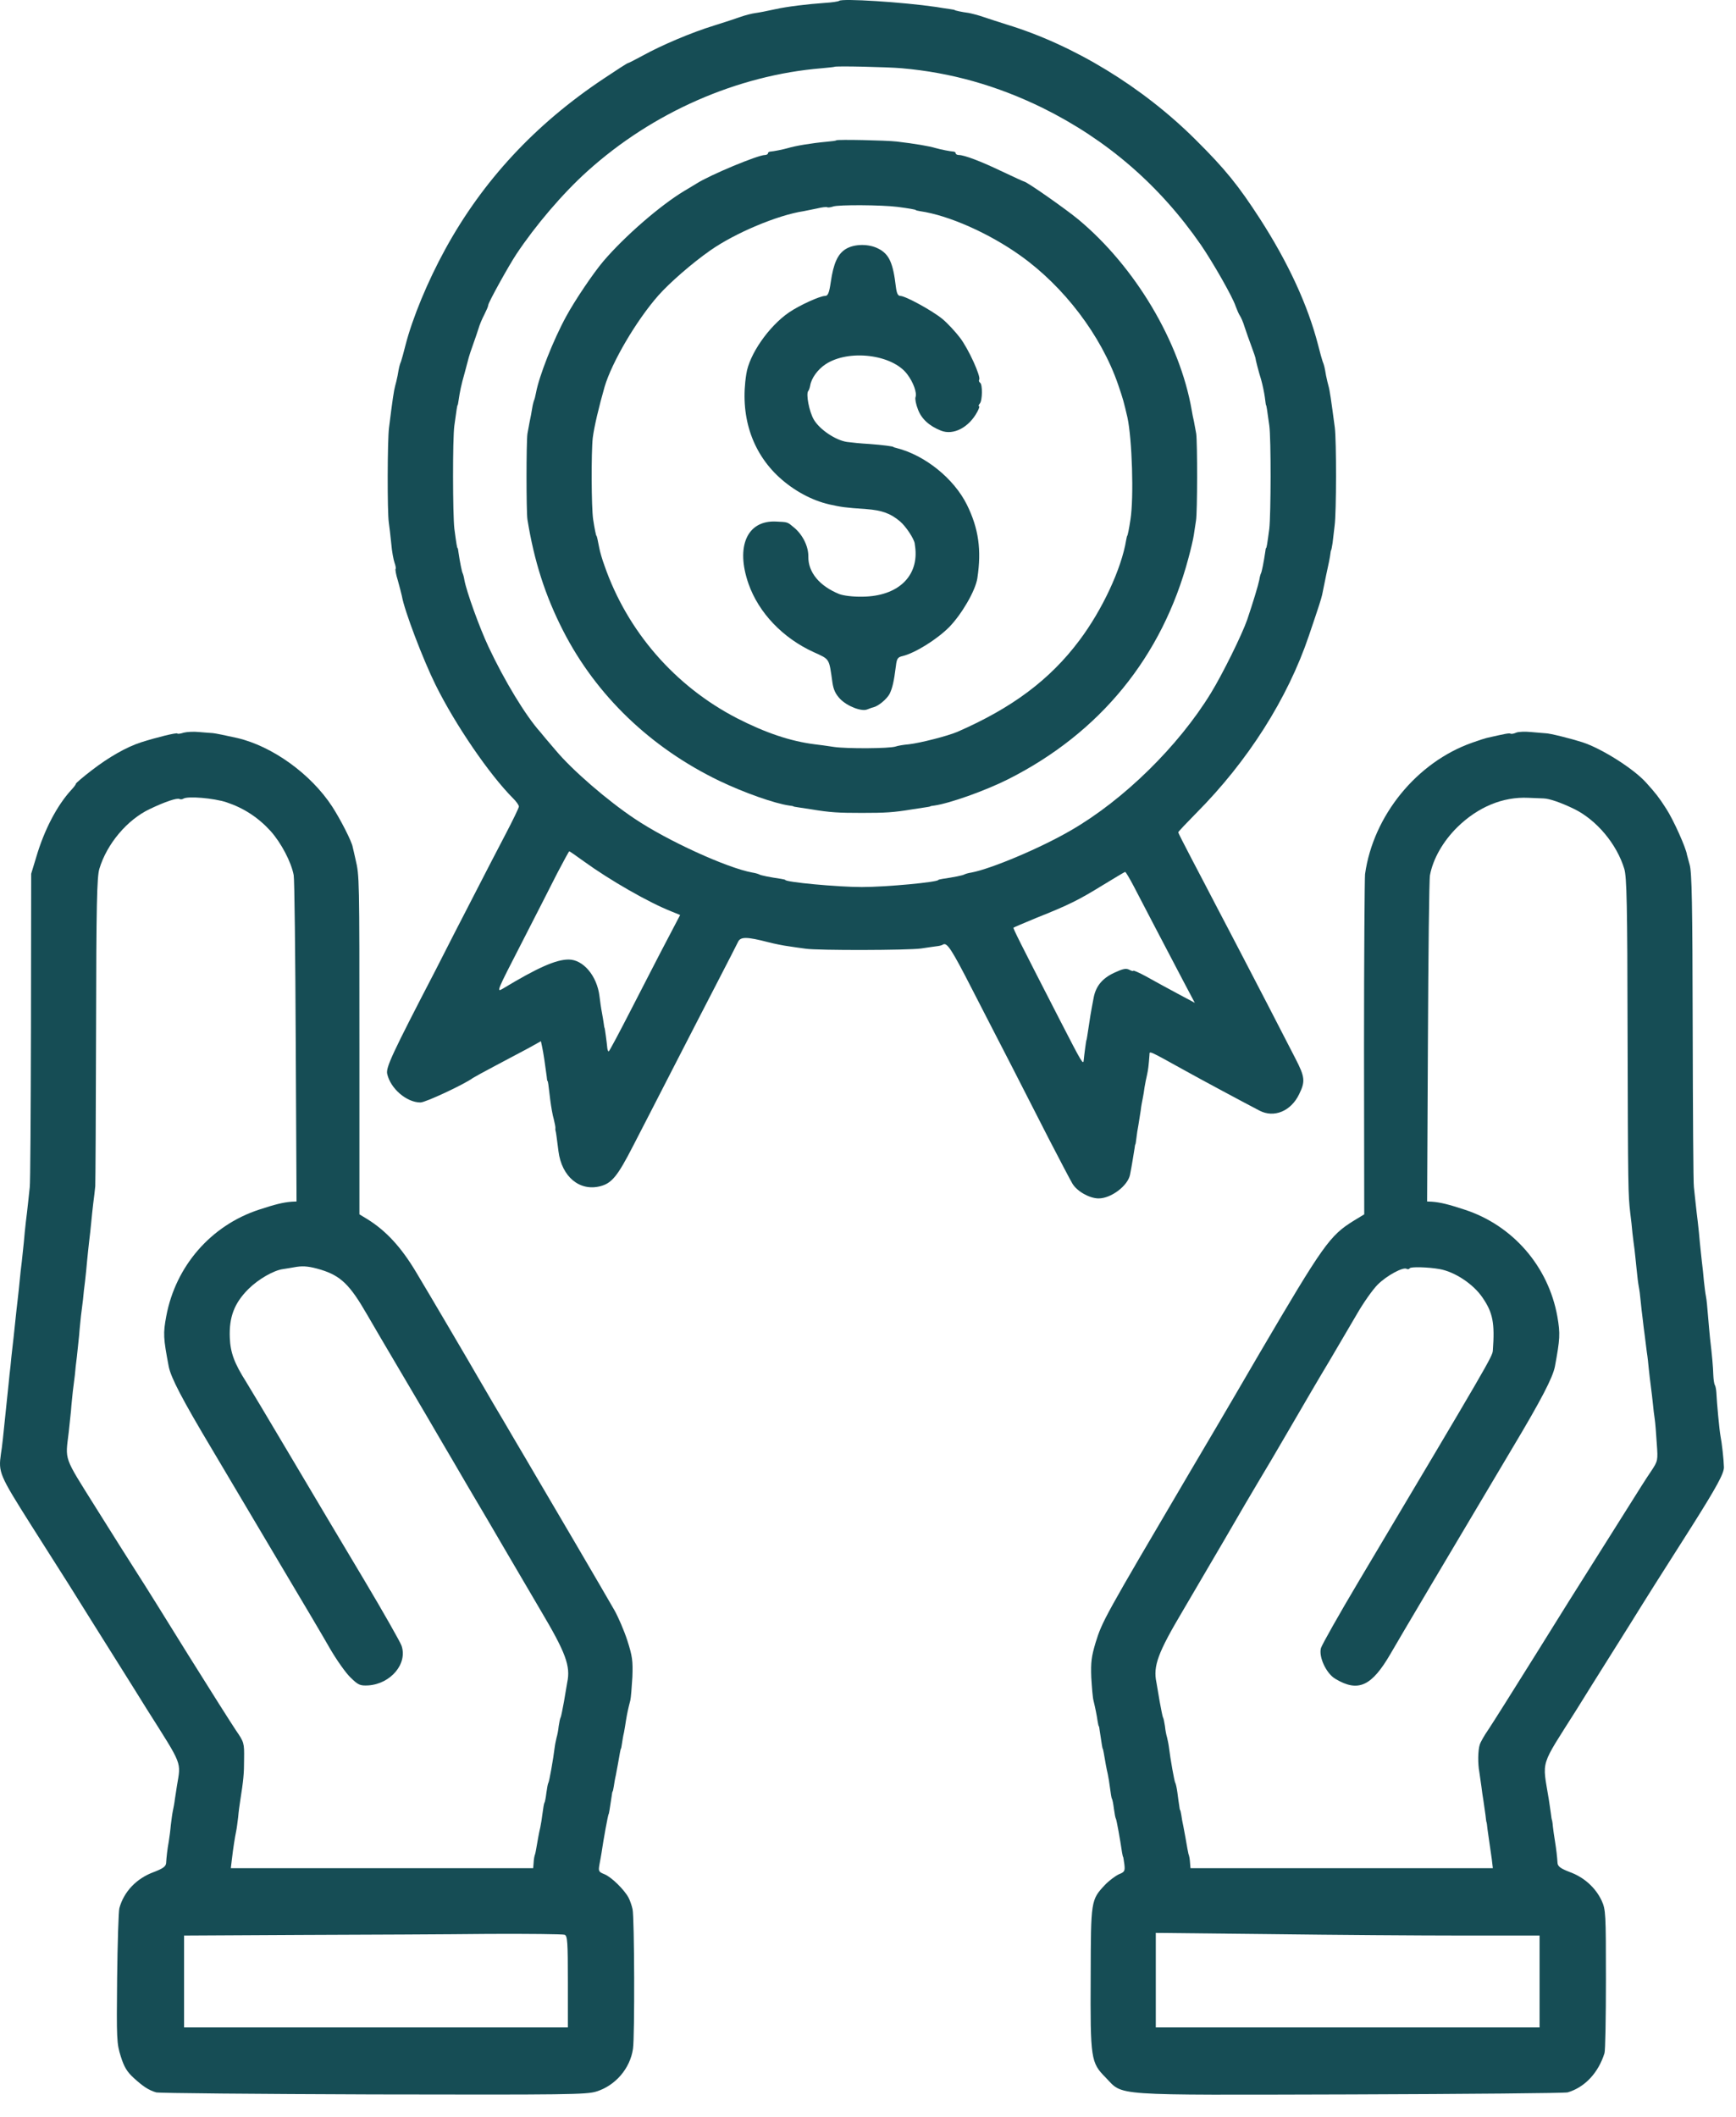
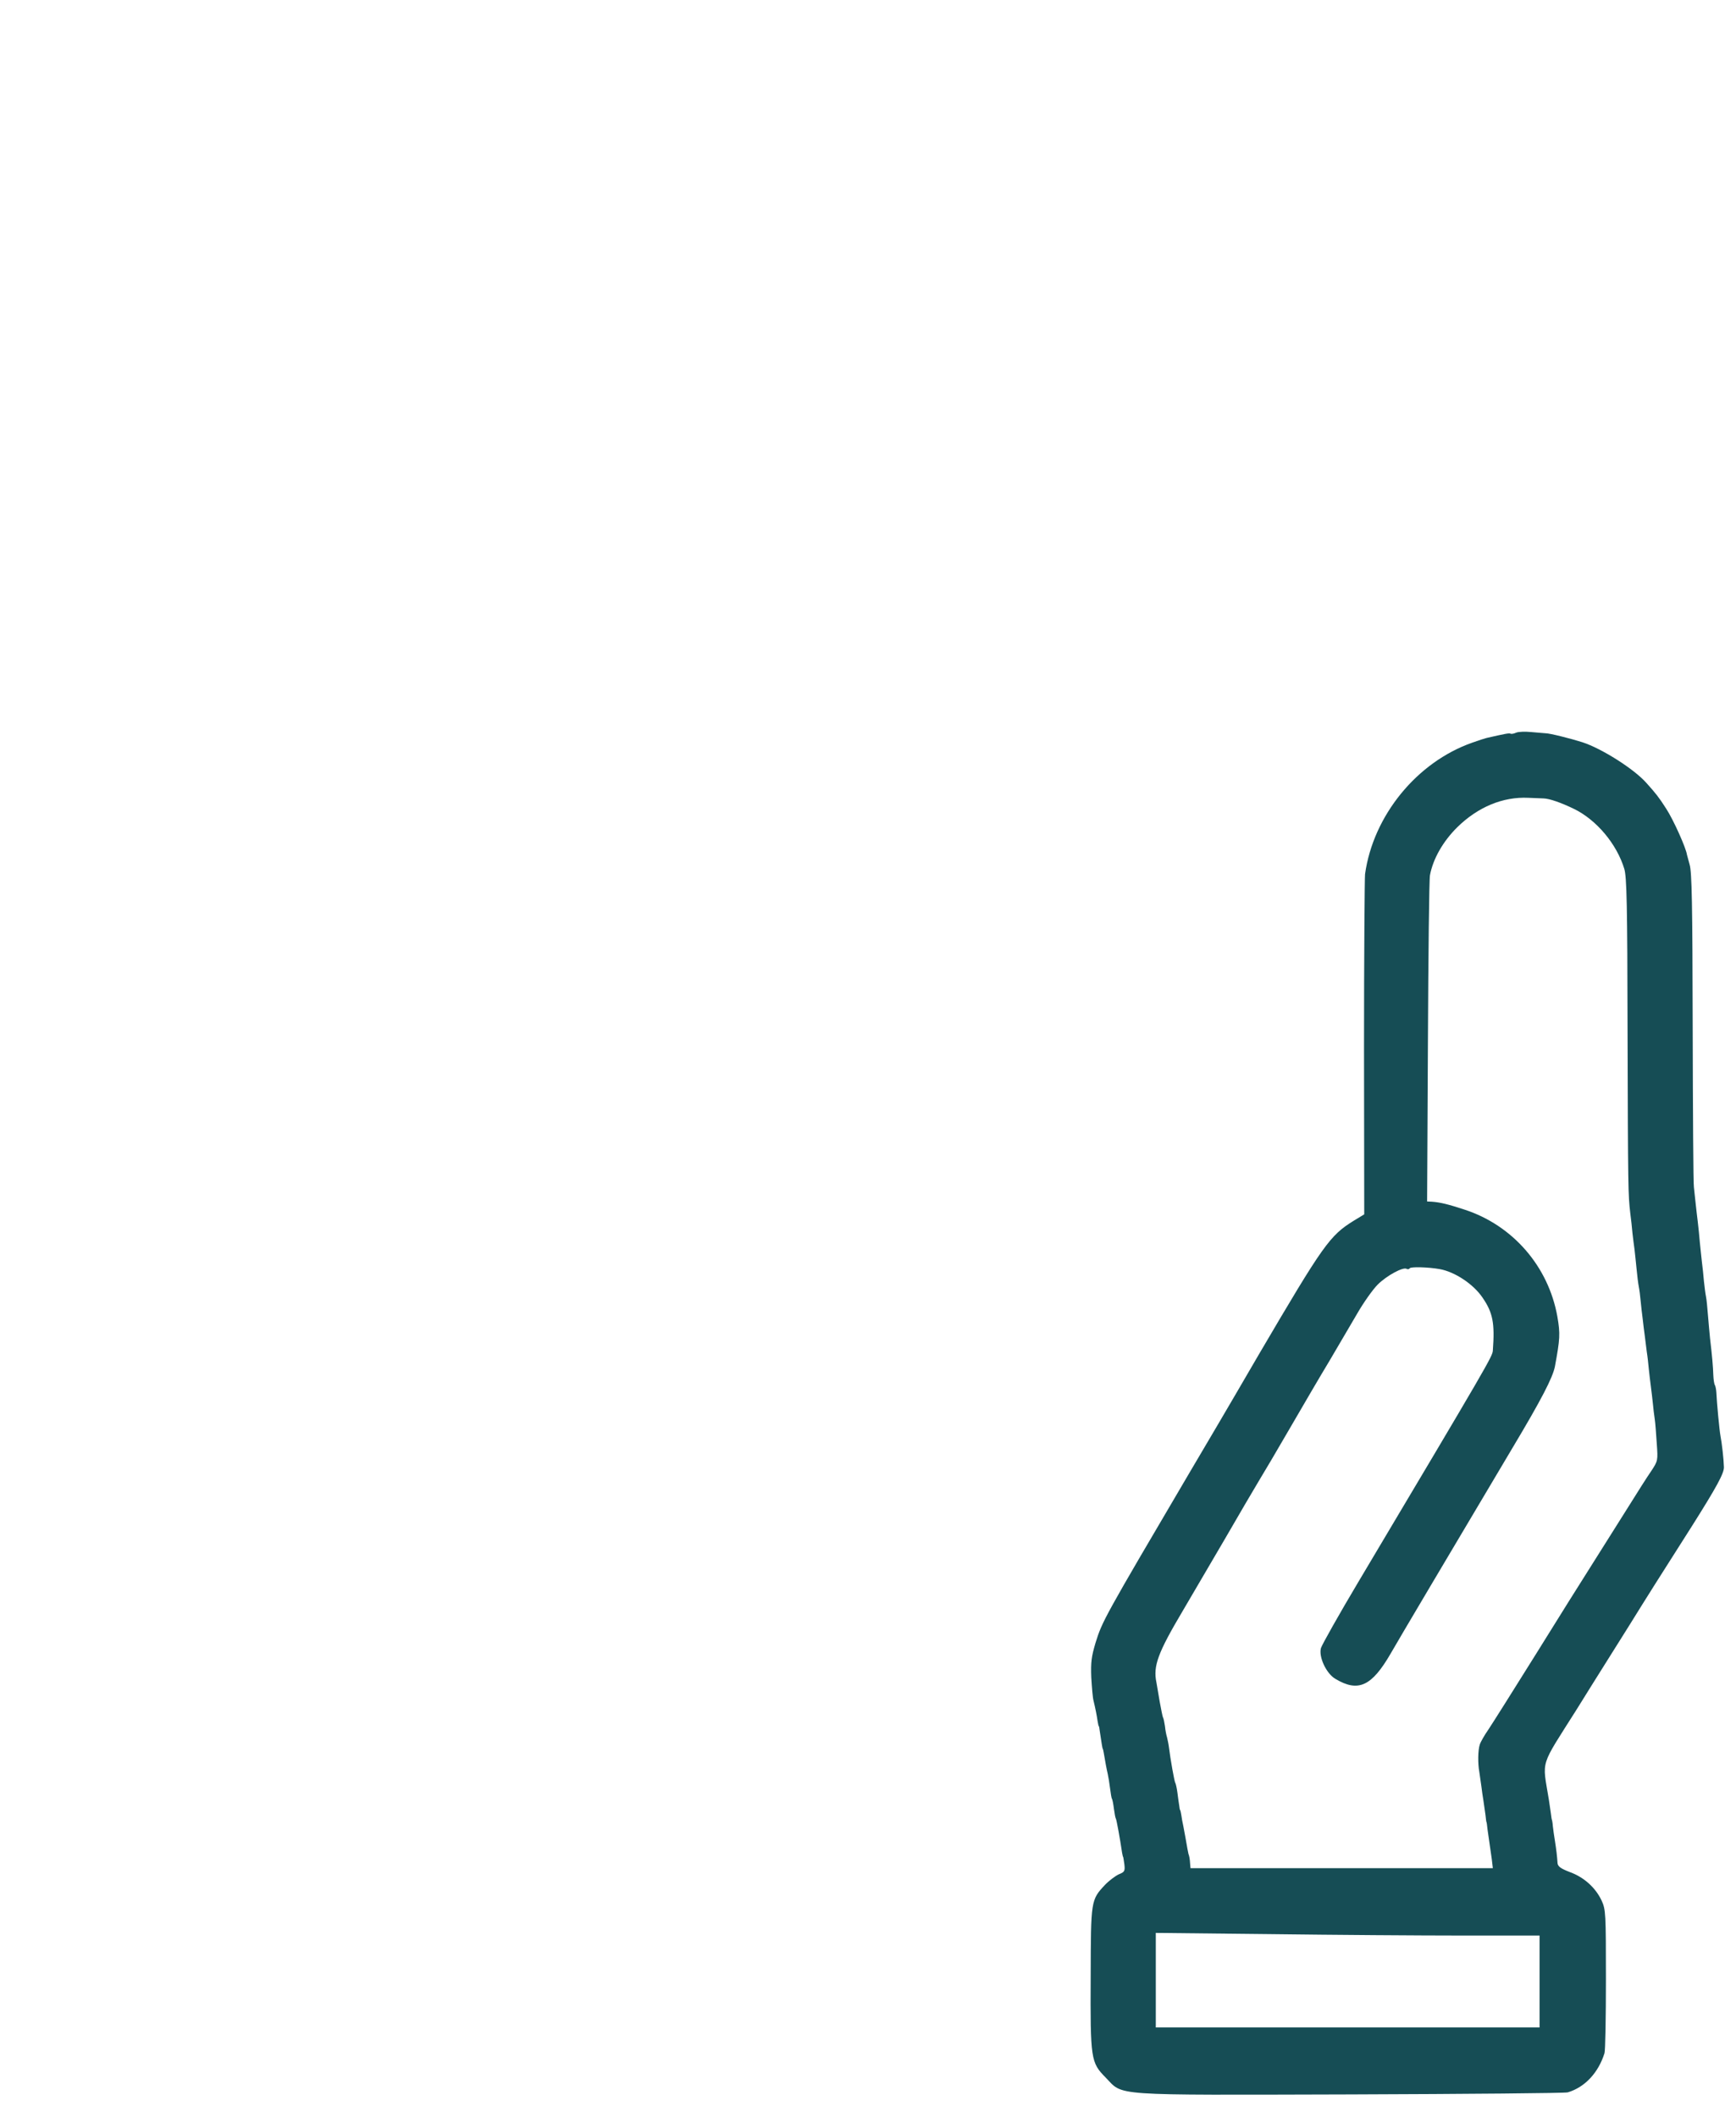
<svg xmlns="http://www.w3.org/2000/svg" width="73" height="89" viewBox="0 0 73 89" fill="none">
-   <path d="M35.288 0.036C35.253 0.062 34.987 0.105 34.687 0.122C33.948 0.174 33.099 0.277 32.635 0.38C32.154 0.483 31.983 0.517 31.751 0.551C31.622 0.568 31.347 0.637 31.15 0.706C30.952 0.774 30.446 0.946 30.025 1.075C29.098 1.358 27.819 1.899 27.029 2.337C26.712 2.509 26.428 2.654 26.403 2.654C26.377 2.654 25.922 2.946 25.398 3.298C22.505 5.221 20.299 7.599 18.72 10.483C17.981 11.831 17.346 13.368 17.054 14.501C16.977 14.81 16.891 15.119 16.866 15.188C16.797 15.359 16.78 15.437 16.72 15.789C16.685 15.952 16.642 16.149 16.616 16.226C16.565 16.407 16.505 16.802 16.359 17.978C16.29 18.484 16.282 21.532 16.35 21.969C16.376 22.132 16.419 22.536 16.453 22.854C16.479 23.18 16.548 23.54 16.591 23.66C16.634 23.781 16.659 23.901 16.634 23.918C16.616 23.944 16.651 24.158 16.728 24.399C16.797 24.648 16.874 24.939 16.9 25.06C17.003 25.669 17.793 27.738 18.316 28.794C19.149 30.476 20.582 32.571 21.587 33.575C21.716 33.704 21.819 33.85 21.819 33.91C21.819 33.962 21.57 34.477 21.269 35.052C20.969 35.618 20.351 36.82 19.887 37.722C19.424 38.614 18.72 39.988 18.325 40.769C16.479 44.323 16.222 44.881 16.282 45.147C16.419 45.765 17.097 46.349 17.681 46.349C17.896 46.349 19.527 45.585 19.887 45.319C19.939 45.284 20.359 45.053 20.831 44.804C21.304 44.555 21.93 44.22 22.222 44.066L22.746 43.774L22.797 44.014C22.849 44.246 22.935 44.838 22.986 45.233C22.995 45.353 23.012 45.447 23.02 45.447C23.046 45.447 23.055 45.542 23.141 46.263C23.175 46.521 23.235 46.881 23.287 47.053C23.329 47.224 23.364 47.396 23.355 47.439C23.347 47.473 23.355 47.525 23.364 47.551C23.381 47.602 23.407 47.791 23.484 48.401C23.621 49.474 24.377 50.1 25.252 49.868C25.733 49.74 25.974 49.439 26.626 48.169C26.935 47.568 27.69 46.108 28.291 44.932C28.901 43.748 29.742 42.108 30.171 41.284C30.6 40.46 30.987 39.696 31.038 39.593C31.141 39.378 31.407 39.378 32.3 39.61C32.566 39.679 32.953 39.756 33.159 39.782C33.365 39.816 33.691 39.859 33.88 39.885C34.386 39.962 38.18 39.953 38.73 39.876C38.987 39.833 39.279 39.799 39.382 39.782C39.477 39.773 39.597 39.748 39.648 39.713C39.82 39.602 40.009 39.893 40.876 41.585C41.365 42.529 42.103 43.98 42.533 44.804C42.953 45.628 43.666 47.019 44.112 47.894C44.567 48.77 45.005 49.611 45.099 49.766C45.297 50.092 45.821 50.383 46.198 50.383C46.73 50.383 47.434 49.843 47.52 49.379C47.589 49.036 47.683 48.444 47.709 48.28C47.718 48.186 47.735 48.109 47.743 48.109C47.752 48.109 47.769 47.989 47.786 47.851C47.803 47.705 47.838 47.456 47.872 47.293C47.898 47.13 47.941 46.855 47.967 46.692C47.984 46.529 48.027 46.297 48.053 46.177C48.078 46.057 48.113 45.842 48.13 45.705C48.156 45.559 48.198 45.327 48.233 45.19C48.284 44.958 48.301 44.812 48.336 44.349C48.344 44.177 48.25 44.134 49.847 45.018C50.508 45.387 52.336 46.366 52.963 46.692C53.572 47.01 54.285 46.718 54.628 46.005C54.894 45.465 54.877 45.284 54.474 44.503C53.95 43.482 52.679 41.018 52.164 40.039C51.915 39.567 51.478 38.717 51.177 38.151C50.885 37.584 50.396 36.657 50.096 36.082C49.795 35.507 49.546 35.017 49.546 34.992C49.546 34.966 49.889 34.605 50.302 34.185C52.473 32.004 54.147 29.369 55.04 26.725C55.486 25.412 55.555 25.188 55.598 25C55.615 24.914 55.693 24.536 55.77 24.158C55.856 23.781 55.933 23.394 55.941 23.3C55.95 23.205 55.967 23.128 55.976 23.128C55.984 23.128 56.01 22.991 56.036 22.828C56.053 22.665 56.096 22.33 56.122 22.098C56.199 21.532 56.199 18.527 56.13 17.978C55.976 16.819 55.916 16.398 55.864 16.226C55.839 16.149 55.796 15.952 55.761 15.789C55.701 15.437 55.684 15.359 55.615 15.188C55.59 15.119 55.504 14.81 55.426 14.501C54.997 12.835 54.173 11.05 52.997 9.222C52.07 7.788 51.52 7.11 50.276 5.874C48.044 3.65 45.151 1.89 42.335 1.032C41.983 0.92 41.528 0.774 41.331 0.706C41.133 0.637 40.859 0.568 40.73 0.543C40.447 0.508 40.146 0.44 40.146 0.423C40.146 0.414 40.052 0.397 39.932 0.38C39.812 0.362 39.562 0.328 39.374 0.294C37.957 0.088 35.391 -0.075 35.288 0.036ZM37.914 2.869C39.992 3.049 41.923 3.599 43.837 4.534C46.55 5.874 48.765 7.788 50.499 10.295C50.988 11.007 51.83 12.475 51.958 12.87C52.018 13.033 52.096 13.213 52.139 13.273C52.181 13.333 52.276 13.539 52.336 13.745C52.405 13.951 52.533 14.321 52.628 14.57C52.722 14.819 52.791 15.033 52.791 15.042C52.791 15.102 52.928 15.634 53.031 15.96C53.092 16.175 53.16 16.501 53.186 16.69C53.212 16.879 53.229 17.033 53.237 17.033C53.255 17.033 53.28 17.205 53.375 17.892C53.452 18.45 53.443 21.617 53.375 22.227C53.289 22.871 53.263 23.042 53.237 23.042C53.229 23.042 53.212 23.12 53.203 23.214C53.143 23.626 53.057 24.055 53.023 24.107C53.006 24.141 52.971 24.261 52.954 24.381C52.903 24.63 52.688 25.334 52.448 26.047C52.224 26.691 51.409 28.339 50.92 29.137C49.555 31.369 47.254 33.627 45.039 34.906C43.76 35.653 41.674 36.528 40.85 36.683C40.721 36.7 40.593 36.743 40.558 36.76C40.498 36.803 40.103 36.88 39.631 36.949C39.537 36.966 39.459 36.983 39.459 36.992C39.459 37.086 37.27 37.292 36.24 37.292C35.21 37.292 33.021 37.086 33.021 36.992C33.021 36.983 32.944 36.966 32.85 36.949C32.377 36.88 31.983 36.803 31.922 36.76C31.888 36.743 31.759 36.7 31.631 36.683C30.566 36.486 28.077 35.352 26.695 34.425C25.536 33.653 24.059 32.373 23.364 31.541C23.055 31.18 22.763 30.837 22.72 30.777C22.102 30.09 21.209 28.614 20.54 27.189C20.162 26.382 19.621 24.888 19.527 24.381C19.509 24.261 19.475 24.141 19.458 24.107C19.424 24.055 19.338 23.626 19.278 23.214C19.269 23.12 19.252 23.042 19.243 23.042C19.218 23.042 19.192 22.871 19.106 22.227C19.037 21.617 19.029 18.45 19.106 17.892C19.2 17.205 19.226 17.033 19.243 17.033C19.252 17.033 19.269 16.939 19.286 16.819C19.338 16.467 19.389 16.201 19.544 15.66C19.621 15.377 19.698 15.085 19.715 15.016C19.733 14.947 19.81 14.716 19.887 14.501C19.964 14.286 20.067 13.986 20.119 13.823C20.162 13.66 20.282 13.385 20.368 13.222C20.454 13.05 20.531 12.878 20.531 12.827C20.531 12.724 21.381 11.187 21.716 10.681C22.523 9.47 23.656 8.14 24.694 7.204C27.441 4.723 31.004 3.161 34.558 2.869C34.841 2.843 35.073 2.818 35.09 2.809C35.124 2.766 37.356 2.818 37.914 2.869ZM24.549 36.211C25.639 37.001 27.278 37.945 28.265 38.331L28.6 38.468L28.051 39.516C27.75 40.082 27.089 41.379 26.574 42.374C26.059 43.379 25.622 44.203 25.596 44.203C25.57 44.203 25.544 44.134 25.536 44.048C25.518 43.842 25.433 43.216 25.424 43.216C25.416 43.216 25.398 43.138 25.39 43.044C25.381 42.95 25.338 42.735 25.312 42.572C25.278 42.409 25.235 42.1 25.209 41.885C25.107 41.027 24.523 40.34 23.913 40.34C23.381 40.34 22.617 40.675 21.14 41.567C20.866 41.73 20.892 41.67 21.913 39.687C22.488 38.563 23.175 37.224 23.433 36.709C23.699 36.202 23.922 35.79 23.939 35.79C23.956 35.79 24.231 35.979 24.549 36.211ZM47.683 37.275C48.018 37.919 48.902 39.619 49.752 41.233L50.242 42.16L49.486 41.756C49.065 41.533 48.49 41.215 48.198 41.052C47.898 40.889 47.658 40.786 47.658 40.812C47.658 40.838 47.58 40.821 47.486 40.769C47.349 40.7 47.22 40.726 46.851 40.898C46.353 41.13 46.087 41.456 45.992 41.928C45.864 42.597 45.838 42.761 45.726 43.516C45.709 43.636 45.692 43.731 45.683 43.731C45.675 43.731 45.589 44.366 45.572 44.563C45.554 44.786 45.511 44.718 44.584 42.915C42.85 39.541 42.593 39.026 42.619 39.001C42.636 38.983 43.065 38.803 43.58 38.589C44.962 38.039 45.366 37.833 46.37 37.215C46.868 36.915 47.288 36.657 47.314 36.657C47.34 36.657 47.503 36.932 47.683 37.275Z" fill="#164D55" />
-   <path d="M35.167 5.899C35.159 5.917 34.97 5.942 34.764 5.959C34.103 6.02 33.45 6.131 33.133 6.226C32.927 6.286 32.532 6.363 32.403 6.372C32.343 6.372 32.292 6.406 32.292 6.449C32.292 6.483 32.231 6.517 32.163 6.517C31.871 6.517 29.845 7.359 29.287 7.719C29.218 7.762 28.987 7.9 28.772 8.028C27.759 8.638 26.257 9.943 25.373 10.981C24.943 11.488 24.179 12.621 23.81 13.299C23.261 14.303 22.669 15.814 22.54 16.51C22.514 16.647 22.48 16.784 22.462 16.819C22.445 16.853 22.402 17.008 22.377 17.171C22.351 17.334 22.308 17.574 22.274 17.72C22.248 17.857 22.205 18.089 22.179 18.235C22.128 18.587 22.128 21.523 22.179 21.84C22.462 23.592 22.926 25.043 23.681 26.519C25.072 29.24 27.364 31.438 30.248 32.828C31.287 33.326 32.575 33.781 33.193 33.867C33.287 33.876 33.365 33.893 33.365 33.902C33.365 33.91 33.459 33.927 33.579 33.944C33.699 33.962 33.931 33.996 34.094 34.022C34.918 34.159 35.253 34.176 36.24 34.176C37.228 34.176 37.562 34.159 38.386 34.022C38.55 33.996 38.781 33.962 38.901 33.944C39.022 33.927 39.116 33.91 39.116 33.902C39.116 33.893 39.193 33.876 39.288 33.867C39.94 33.773 41.417 33.249 42.378 32.768C46.25 30.82 48.868 27.618 49.975 23.463C50.07 23.111 50.173 22.682 50.199 22.502C50.224 22.33 50.267 22.047 50.293 21.884C50.353 21.532 50.353 18.613 50.302 18.235C50.276 18.089 50.233 17.857 50.207 17.72C50.173 17.574 50.13 17.368 50.113 17.248C49.615 14.372 47.735 11.213 45.34 9.222C44.799 8.775 43.168 7.633 43.065 7.633C43.048 7.633 42.636 7.445 42.146 7.213C41.254 6.784 40.55 6.517 40.318 6.517C40.249 6.517 40.189 6.483 40.189 6.449C40.189 6.406 40.138 6.372 40.086 6.372C39.949 6.363 39.554 6.286 39.348 6.226C39.056 6.14 38.498 6.045 37.708 5.951C37.27 5.899 35.21 5.856 35.167 5.899ZM37.743 8.698C38.198 8.758 38.515 8.809 38.515 8.835C38.515 8.844 38.593 8.861 38.687 8.878C39.889 9.05 41.588 9.805 42.902 10.741C44.739 12.046 46.301 14.097 47.014 16.158C47.237 16.81 47.254 16.887 47.409 17.548C47.606 18.458 47.683 20.913 47.537 21.84C47.477 22.244 47.417 22.527 47.4 22.527C47.392 22.527 47.374 22.605 47.357 22.699C47.16 23.909 46.353 25.643 45.383 26.931C44.147 28.579 42.559 29.764 40.258 30.768C39.854 30.94 38.721 31.232 38.215 31.292C38 31.309 37.751 31.352 37.657 31.386C37.382 31.472 35.631 31.481 35.081 31.404C34.798 31.361 34.429 31.309 34.266 31.292C33.236 31.163 32.197 30.811 31.004 30.202C28.386 28.854 26.377 26.545 25.416 23.772C25.321 23.515 25.227 23.188 25.201 23.042C25.132 22.682 25.098 22.527 25.081 22.527C25.064 22.527 25.003 22.235 24.943 21.84C24.866 21.343 24.858 19.008 24.926 18.407C24.986 17.935 25.184 17.102 25.424 16.261C25.733 15.222 26.755 13.479 27.682 12.424C28.154 11.891 29.107 11.059 29.871 10.526C30.91 9.797 32.704 9.041 33.794 8.878C33.888 8.861 34.137 8.809 34.343 8.767C34.558 8.715 34.755 8.689 34.79 8.715C34.824 8.732 34.936 8.715 35.039 8.681C35.253 8.603 37.065 8.612 37.743 8.698Z" fill="#164D55" />
-   <path d="M35.571 10.466C35.227 10.672 35.047 11.076 34.935 11.857C34.867 12.32 34.815 12.441 34.695 12.441C34.481 12.441 33.614 12.836 33.176 13.136C32.326 13.72 31.502 14.904 31.382 15.729C31.107 17.454 31.605 18.999 32.764 20.064C33.373 20.622 34.129 21.034 34.867 21.205C35.373 21.317 35.528 21.343 36.429 21.403C37.09 21.454 37.451 21.583 37.854 21.927C38.095 22.133 38.429 22.639 38.464 22.845C38.472 22.888 38.472 22.939 38.481 22.974C38.653 24.218 37.768 25.068 36.275 25.085C35.871 25.094 35.468 25.043 35.288 24.974C34.463 24.639 33.983 24.064 33.991 23.403C34 22.982 33.76 22.493 33.407 22.193C33.099 21.935 33.141 21.952 32.635 21.927C31.416 21.866 30.927 22.974 31.476 24.545C31.905 25.764 32.918 26.828 34.223 27.42C34.901 27.73 34.858 27.661 35.004 28.691C35.047 28.991 35.133 29.18 35.33 29.386C35.631 29.695 36.232 29.927 36.472 29.824C36.558 29.79 36.67 29.747 36.721 29.738C36.936 29.687 37.288 29.395 37.408 29.172C37.528 28.923 37.588 28.665 37.674 27.996C37.708 27.695 37.751 27.627 37.949 27.584C38.481 27.455 39.391 26.888 39.914 26.365C40.447 25.815 41.022 24.828 41.099 24.304C41.279 23.12 41.151 22.218 40.661 21.223C40.112 20.115 38.893 19.137 37.7 18.836C37.631 18.819 37.571 18.802 37.571 18.793C37.571 18.767 37.125 18.707 36.541 18.664C36.215 18.647 35.794 18.604 35.614 18.579C35.142 18.51 34.472 18.064 34.223 17.643C34.026 17.308 33.88 16.544 33.991 16.433C34.017 16.407 34.051 16.304 34.069 16.209C34.12 15.9 34.378 15.54 34.712 15.316C35.682 14.673 37.519 14.896 38.146 15.729C38.404 16.063 38.567 16.518 38.498 16.699C38.472 16.767 38.515 16.999 38.601 17.214C38.747 17.608 39.073 17.909 39.571 18.106C40.095 18.312 40.747 17.969 41.099 17.308C41.168 17.179 41.202 17.076 41.168 17.076C41.133 17.076 41.151 17.025 41.202 16.965C41.314 16.836 41.322 16.149 41.211 16.089C41.168 16.055 41.151 16.003 41.176 15.96C41.254 15.832 40.73 14.673 40.369 14.2C40.181 13.952 39.846 13.591 39.631 13.411C39.202 13.059 38.086 12.449 37.863 12.441C37.76 12.441 37.708 12.338 37.674 12.072C37.554 11.05 37.391 10.681 36.927 10.449C36.524 10.243 35.923 10.252 35.571 10.466Z" fill="#164D55" />
-   <path d="M7.723 30.803C7.594 30.846 7.474 30.863 7.457 30.837C7.414 30.794 6.556 31.009 5.938 31.206C5.319 31.404 4.573 31.833 3.86 32.382C3.491 32.665 3.191 32.923 3.191 32.949C3.191 32.983 3.105 33.095 2.993 33.215C2.401 33.859 1.86 34.889 1.525 36.031L1.311 36.734L1.302 43.198C1.293 46.744 1.276 49.766 1.251 49.911C1.233 50.049 1.208 50.341 1.182 50.555C1.156 50.77 1.122 51.13 1.087 51.371C1.062 51.602 1.019 51.989 1.002 52.229C0.976 52.461 0.941 52.83 0.916 53.045C0.89 53.259 0.847 53.603 0.83 53.817C0.813 54.032 0.77 54.392 0.744 54.633C0.718 54.865 0.675 55.217 0.658 55.405C0.641 55.594 0.598 55.963 0.572 56.221C0.538 56.478 0.504 56.856 0.478 57.054C0.461 57.26 0.426 57.586 0.401 57.783C0.383 57.989 0.341 58.367 0.315 58.624C0.117 60.556 0.092 60.805 0.04 61.114C-0.071 61.904 -0.037 61.99 1.319 64.136C2.676 66.265 3.233 67.149 3.963 68.325C4.418 69.055 5.423 70.643 6.178 71.862C7.697 74.265 7.612 74.042 7.44 75.081C7.414 75.235 7.38 75.493 7.354 75.639C7.337 75.793 7.294 76.016 7.268 76.137C7.242 76.257 7.208 76.523 7.182 76.737C7.165 76.952 7.122 77.261 7.096 77.424C7.036 77.751 7.002 78.059 6.985 78.334C6.968 78.472 6.848 78.557 6.47 78.703C5.74 78.969 5.208 79.528 5.019 80.223C4.985 80.36 4.942 81.691 4.925 83.176C4.899 85.725 4.907 85.914 5.079 86.455C5.216 86.893 5.337 87.099 5.629 87.365C6.015 87.717 6.247 87.871 6.564 87.966C6.667 88 10.771 88.035 15.681 88.052C23.853 88.069 24.651 88.06 25.072 87.932C25.879 87.683 26.497 86.962 26.617 86.137C26.695 85.622 26.677 80.6 26.6 80.266C26.566 80.111 26.489 79.888 26.428 79.776C26.248 79.442 25.716 78.918 25.424 78.798C25.167 78.695 25.158 78.669 25.209 78.377C25.244 78.206 25.278 77.991 25.295 77.896C25.373 77.356 25.57 76.265 25.596 76.265C25.604 76.265 25.639 76.076 25.724 75.493C25.733 75.398 25.75 75.321 25.759 75.321C25.767 75.321 25.793 75.227 25.81 75.106C25.828 74.986 25.862 74.772 25.896 74.634C25.948 74.368 26.016 73.99 26.068 73.69C26.085 73.596 26.102 73.518 26.111 73.518C26.119 73.518 26.137 73.424 26.154 73.304C26.171 73.184 26.205 72.969 26.24 72.832C26.265 72.686 26.308 72.454 26.325 72.317C26.368 72.05 26.42 71.81 26.506 71.484C26.532 71.372 26.566 70.934 26.592 70.505C26.617 69.819 26.592 69.63 26.377 68.96C26.24 68.54 25.991 67.964 25.828 67.681C25.407 66.943 22.943 62.736 22.488 61.972C22.282 61.62 21.896 60.959 21.63 60.513C21.372 60.067 20.96 59.371 20.72 58.968C20.488 58.564 20.213 58.101 20.119 57.938C19.776 57.337 17.973 54.272 17.492 53.474C16.866 52.427 16.23 51.74 15.441 51.251L15.114 51.053V44.048C15.114 36.837 15.114 36.829 14.951 36.133C14.9 35.91 14.848 35.67 14.831 35.61C14.797 35.387 14.325 34.459 13.964 33.902C13.071 32.537 11.449 31.369 9.972 31.026C9.509 30.923 9.054 30.828 8.942 30.82C8.873 30.82 8.624 30.794 8.384 30.777C8.152 30.751 7.852 30.768 7.723 30.803ZM9.526 33.73C10.247 33.97 10.856 34.365 11.38 34.94C11.818 35.43 12.247 36.236 12.35 36.794C12.384 36.975 12.419 40.134 12.436 43.816L12.47 50.512L12.273 50.521C11.912 50.547 11.569 50.633 10.891 50.856C8.873 51.517 7.388 53.225 6.993 55.328C6.856 56.066 6.865 56.238 7.096 57.457C7.191 57.921 7.646 58.805 8.908 60.917C9.603 62.084 10.891 64.264 11.775 65.75C12.659 67.235 13.612 68.84 13.878 69.312C14.153 69.784 14.539 70.334 14.737 70.522C15.071 70.849 15.14 70.874 15.492 70.857C16.436 70.789 17.149 69.939 16.883 69.183C16.823 69.02 16.119 67.775 15.32 66.436C14.513 65.089 13.114 62.736 12.204 61.2C11.294 59.663 10.461 58.273 10.358 58.109C9.852 57.311 9.689 56.873 9.663 56.238C9.629 55.371 9.852 54.787 10.444 54.195C10.856 53.783 11.509 53.405 11.904 53.354C11.998 53.337 12.256 53.302 12.479 53.259C12.788 53.216 13.028 53.242 13.492 53.38C14.325 53.637 14.711 54.006 15.432 55.26C15.749 55.809 16.29 56.727 16.625 57.294C17.483 58.745 18.471 60.427 18.642 60.728C18.728 60.865 19.175 61.638 19.647 62.445C20.119 63.243 20.849 64.479 21.261 65.192C21.673 65.895 22.342 67.037 22.746 67.724C23.785 69.475 23.999 70.042 23.853 70.728C23.836 70.849 23.767 71.209 23.716 71.535C23.656 71.862 23.596 72.162 23.578 72.196C23.553 72.231 23.518 72.402 23.493 72.574C23.475 72.754 23.433 72.96 23.407 73.038C23.39 73.115 23.347 73.295 23.329 73.433C23.261 73.99 23.098 74.883 23.063 74.943C23.038 74.978 23.003 75.167 22.977 75.364C22.952 75.57 22.918 75.759 22.892 75.793C22.875 75.819 22.84 76.016 22.814 76.231C22.789 76.437 22.746 76.703 22.72 76.823C22.669 77.029 22.608 77.373 22.548 77.725C22.531 77.819 22.514 77.914 22.505 77.939C22.471 78.025 22.445 78.162 22.437 78.343L22.42 78.54H16.058H9.706L9.749 78.18C9.809 77.665 9.878 77.244 9.929 76.995C9.955 76.875 9.989 76.609 10.015 76.394C10.032 76.18 10.075 75.871 10.101 75.707C10.238 74.832 10.264 74.574 10.264 73.948C10.273 73.278 10.264 73.244 9.921 72.746C9.732 72.463 8.822 71.029 7.912 69.57C7.002 68.102 6.041 66.556 5.766 66.136C5.491 65.707 4.71 64.471 4.023 63.372C2.658 61.191 2.744 61.423 2.89 60.213C2.916 59.972 2.959 59.569 2.985 59.311C3.002 59.054 3.045 58.685 3.062 58.496C3.088 58.307 3.122 57.998 3.148 57.809C3.165 57.62 3.199 57.268 3.233 57.036C3.259 56.796 3.302 56.393 3.328 56.135C3.345 55.877 3.388 55.508 3.405 55.319C3.431 55.131 3.465 54.822 3.491 54.633C3.508 54.444 3.543 54.092 3.577 53.86C3.603 53.62 3.646 53.233 3.663 53.002C3.688 52.761 3.723 52.401 3.749 52.186C3.774 51.972 3.817 51.628 3.834 51.414C3.852 51.199 3.894 50.83 3.92 50.598C3.955 50.358 3.989 50.032 4.006 49.868C4.015 49.705 4.032 46.727 4.04 43.258C4.049 38.031 4.075 36.872 4.178 36.528C4.495 35.472 5.354 34.459 6.298 34.013C6.942 33.704 7.457 33.532 7.551 33.593C7.586 33.61 7.663 33.61 7.715 33.575C7.895 33.464 8.976 33.55 9.526 33.73ZM23.742 81.339C23.862 81.382 23.879 81.639 23.879 83.313V85.236H15.81H7.74V83.305V81.373L12.616 81.347C15.294 81.339 18.866 81.322 20.548 81.304C22.231 81.296 23.664 81.313 23.742 81.339Z" fill="#164D55" />
  <path d="M63.753 30.803C63.659 30.846 63.556 30.863 63.522 30.846C63.47 30.811 63.298 30.846 62.509 31.026C62.44 31.043 62.165 31.129 61.908 31.223C59.581 32.039 57.744 34.288 57.401 36.752C57.384 36.906 57.358 40.185 57.358 44.04L57.367 51.053L56.929 51.319C55.916 51.946 55.658 52.307 52.946 56.925C51.478 59.449 50.705 60.754 50.01 61.93C46.413 68.042 46.353 68.153 46.069 69.063C45.898 69.638 45.864 69.879 45.889 70.523C45.915 70.943 45.949 71.381 45.984 71.501C46.061 71.819 46.121 72.119 46.155 72.36C46.172 72.48 46.198 72.574 46.207 72.574C46.215 72.574 46.233 72.651 46.241 72.746C46.327 73.338 46.361 73.519 46.37 73.519C46.379 73.519 46.396 73.596 46.413 73.69C46.473 74.042 46.533 74.385 46.584 74.592C46.61 74.712 46.653 74.978 46.679 75.184C46.705 75.398 46.739 75.596 46.756 75.622C46.782 75.656 46.816 75.845 46.842 76.051C46.868 76.248 46.902 76.437 46.928 76.472C46.954 76.523 47.1 77.313 47.185 77.897C47.203 77.991 47.22 78.068 47.228 78.068C47.237 78.068 47.254 78.206 47.28 78.377C47.314 78.661 47.288 78.704 47.048 78.798C46.902 78.867 46.636 79.064 46.464 79.244C45.872 79.879 45.872 79.888 45.864 83.099C45.846 86.575 45.872 86.713 46.49 87.339C47.263 88.129 46.567 88.078 56.8 88.052C61.71 88.035 65.814 88 65.925 87.966C66.646 87.751 67.213 87.142 67.47 86.318C67.505 86.215 67.53 84.824 67.53 83.219C67.53 80.429 67.522 80.283 67.35 79.905C67.093 79.356 66.603 78.918 66.011 78.704C65.633 78.558 65.513 78.472 65.496 78.334C65.479 78.06 65.444 77.759 65.384 77.382C65.35 77.193 65.316 76.918 65.299 76.781C65.29 76.635 65.264 76.523 65.264 76.523C65.255 76.523 65.23 76.386 65.213 76.223C65.187 76.059 65.153 75.793 65.127 75.639C64.852 73.948 64.732 74.351 66.303 71.862C67.058 70.643 68.063 69.055 68.518 68.325C69.247 67.149 69.805 66.265 71.162 64.136C72.174 62.531 72.501 61.938 72.492 61.681C72.484 61.346 72.406 60.668 72.346 60.359C72.303 60.136 72.192 58.968 72.174 58.539C72.166 58.419 72.14 58.281 72.115 58.238C72.08 58.187 72.054 57.998 72.046 57.809C72.037 57.474 71.994 56.985 71.908 56.264C71.891 56.075 71.848 55.646 71.823 55.32C71.797 54.985 71.763 54.624 71.737 54.504C71.711 54.384 71.677 54.092 71.651 53.86C71.634 53.62 71.591 53.259 71.565 53.045C71.539 52.83 71.505 52.461 71.479 52.229C71.462 51.989 71.419 51.603 71.393 51.371C71.359 51.13 71.325 50.77 71.299 50.555C71.273 50.341 71.247 50.049 71.23 49.911C71.204 49.766 71.187 46.744 71.179 43.19C71.17 38.014 71.144 36.657 71.05 36.348C70.99 36.134 70.938 35.945 70.938 35.936C70.904 35.661 70.372 34.468 70.063 33.996C69.762 33.524 69.625 33.352 69.23 32.914C68.715 32.331 67.359 31.472 66.543 31.206C66.062 31.052 65.17 30.828 64.998 30.828C64.929 30.82 64.655 30.803 64.397 30.777C64.14 30.751 63.848 30.76 63.753 30.803ZM64.912 33.567C65.161 33.575 65.65 33.747 66.183 34.005C67.135 34.468 67.985 35.481 68.303 36.529C68.406 36.872 68.432 38.048 68.44 43.344C68.457 50.04 68.466 50.221 68.552 50.985C68.586 51.242 68.629 51.628 68.646 51.843C68.672 52.058 68.707 52.358 68.732 52.521C68.749 52.684 68.792 53.053 68.818 53.337C68.844 53.629 68.887 53.963 68.912 54.092C68.938 54.221 68.973 54.487 68.99 54.693C69.007 54.899 69.05 55.234 69.076 55.448C69.101 55.663 69.136 55.972 69.161 56.135C69.179 56.298 69.222 56.607 69.247 56.822C69.282 57.036 69.316 57.363 69.333 57.552C69.35 57.74 69.393 58.067 69.419 58.281C69.445 58.496 69.488 58.822 69.505 59.011C69.522 59.2 69.556 59.492 69.582 59.655C69.608 59.818 69.642 60.281 69.668 60.685C69.719 61.397 69.719 61.415 69.436 61.844C69.273 62.076 68.844 62.754 68.475 63.346C68.106 63.938 67.445 64.977 67.015 65.664C66.578 66.351 65.479 68.102 64.569 69.57C63.659 71.029 62.766 72.445 62.594 72.703C62.414 72.96 62.251 73.252 62.225 73.347C62.148 73.579 62.139 74.145 62.208 74.506C62.234 74.669 62.268 74.944 62.294 75.107C62.311 75.27 62.354 75.544 62.38 75.707C62.406 75.871 62.44 76.145 62.466 76.308C62.483 76.472 62.5 76.609 62.509 76.609C62.517 76.609 62.534 76.746 62.551 76.909C62.577 77.073 62.612 77.347 62.637 77.51C62.663 77.673 62.706 77.974 62.732 78.171L62.775 78.54H56.422H50.061L50.044 78.343C50.035 78.163 50.01 78.025 49.975 77.939C49.967 77.914 49.95 77.819 49.932 77.725C49.881 77.424 49.812 77.047 49.761 76.781C49.726 76.635 49.692 76.429 49.675 76.308C49.658 76.188 49.632 76.094 49.623 76.094C49.615 76.094 49.598 76.017 49.589 75.922C49.572 75.828 49.538 75.579 49.512 75.373C49.486 75.175 49.443 74.978 49.417 74.944C49.383 74.883 49.22 73.991 49.151 73.433C49.134 73.295 49.091 73.115 49.074 73.038C49.048 72.96 49.005 72.754 48.988 72.574C48.962 72.403 48.928 72.231 48.902 72.197C48.885 72.162 48.825 71.862 48.765 71.535C48.714 71.209 48.645 70.849 48.628 70.729C48.482 70.042 48.696 69.475 49.735 67.724C50.139 67.037 50.945 65.664 51.521 64.677C52.096 63.681 52.731 62.599 52.928 62.273C53.134 61.938 53.735 60.917 54.268 59.998C54.8 59.08 55.538 57.818 55.907 57.208C56.268 56.59 56.791 55.706 57.066 55.234C57.332 54.77 57.727 54.212 57.933 54.006C58.311 53.629 59.006 53.251 59.152 53.345C59.195 53.371 59.255 53.362 59.281 53.319C59.324 53.251 60.045 53.268 60.534 53.354C61.169 53.465 61.951 53.98 62.337 54.547C62.775 55.182 62.861 55.62 62.775 56.779C62.758 57.028 62.62 57.268 57.126 66.496C56.302 67.879 55.598 69.132 55.547 69.286C55.444 69.656 55.77 70.359 56.156 70.583C57.118 71.158 57.684 70.892 58.483 69.51C58.826 68.909 60.946 65.338 63.59 60.891C64.818 58.839 65.29 57.921 65.384 57.457C65.599 56.29 65.616 56.084 65.487 55.345C65.11 53.242 63.616 51.517 61.59 50.856C60.912 50.633 60.569 50.547 60.208 50.521L60.011 50.512L60.045 43.817C60.062 40.134 60.096 36.975 60.131 36.795C60.259 36.108 60.68 35.37 61.281 34.777C62.148 33.927 63.195 33.49 64.268 33.541C64.552 33.55 64.844 33.567 64.912 33.567ZM61.504 81.373H64.74V83.305V85.236H56.671H48.602V83.245V81.262L53.435 81.313C56.087 81.347 59.719 81.373 61.504 81.373Z" fill="#164D55" />
</svg>